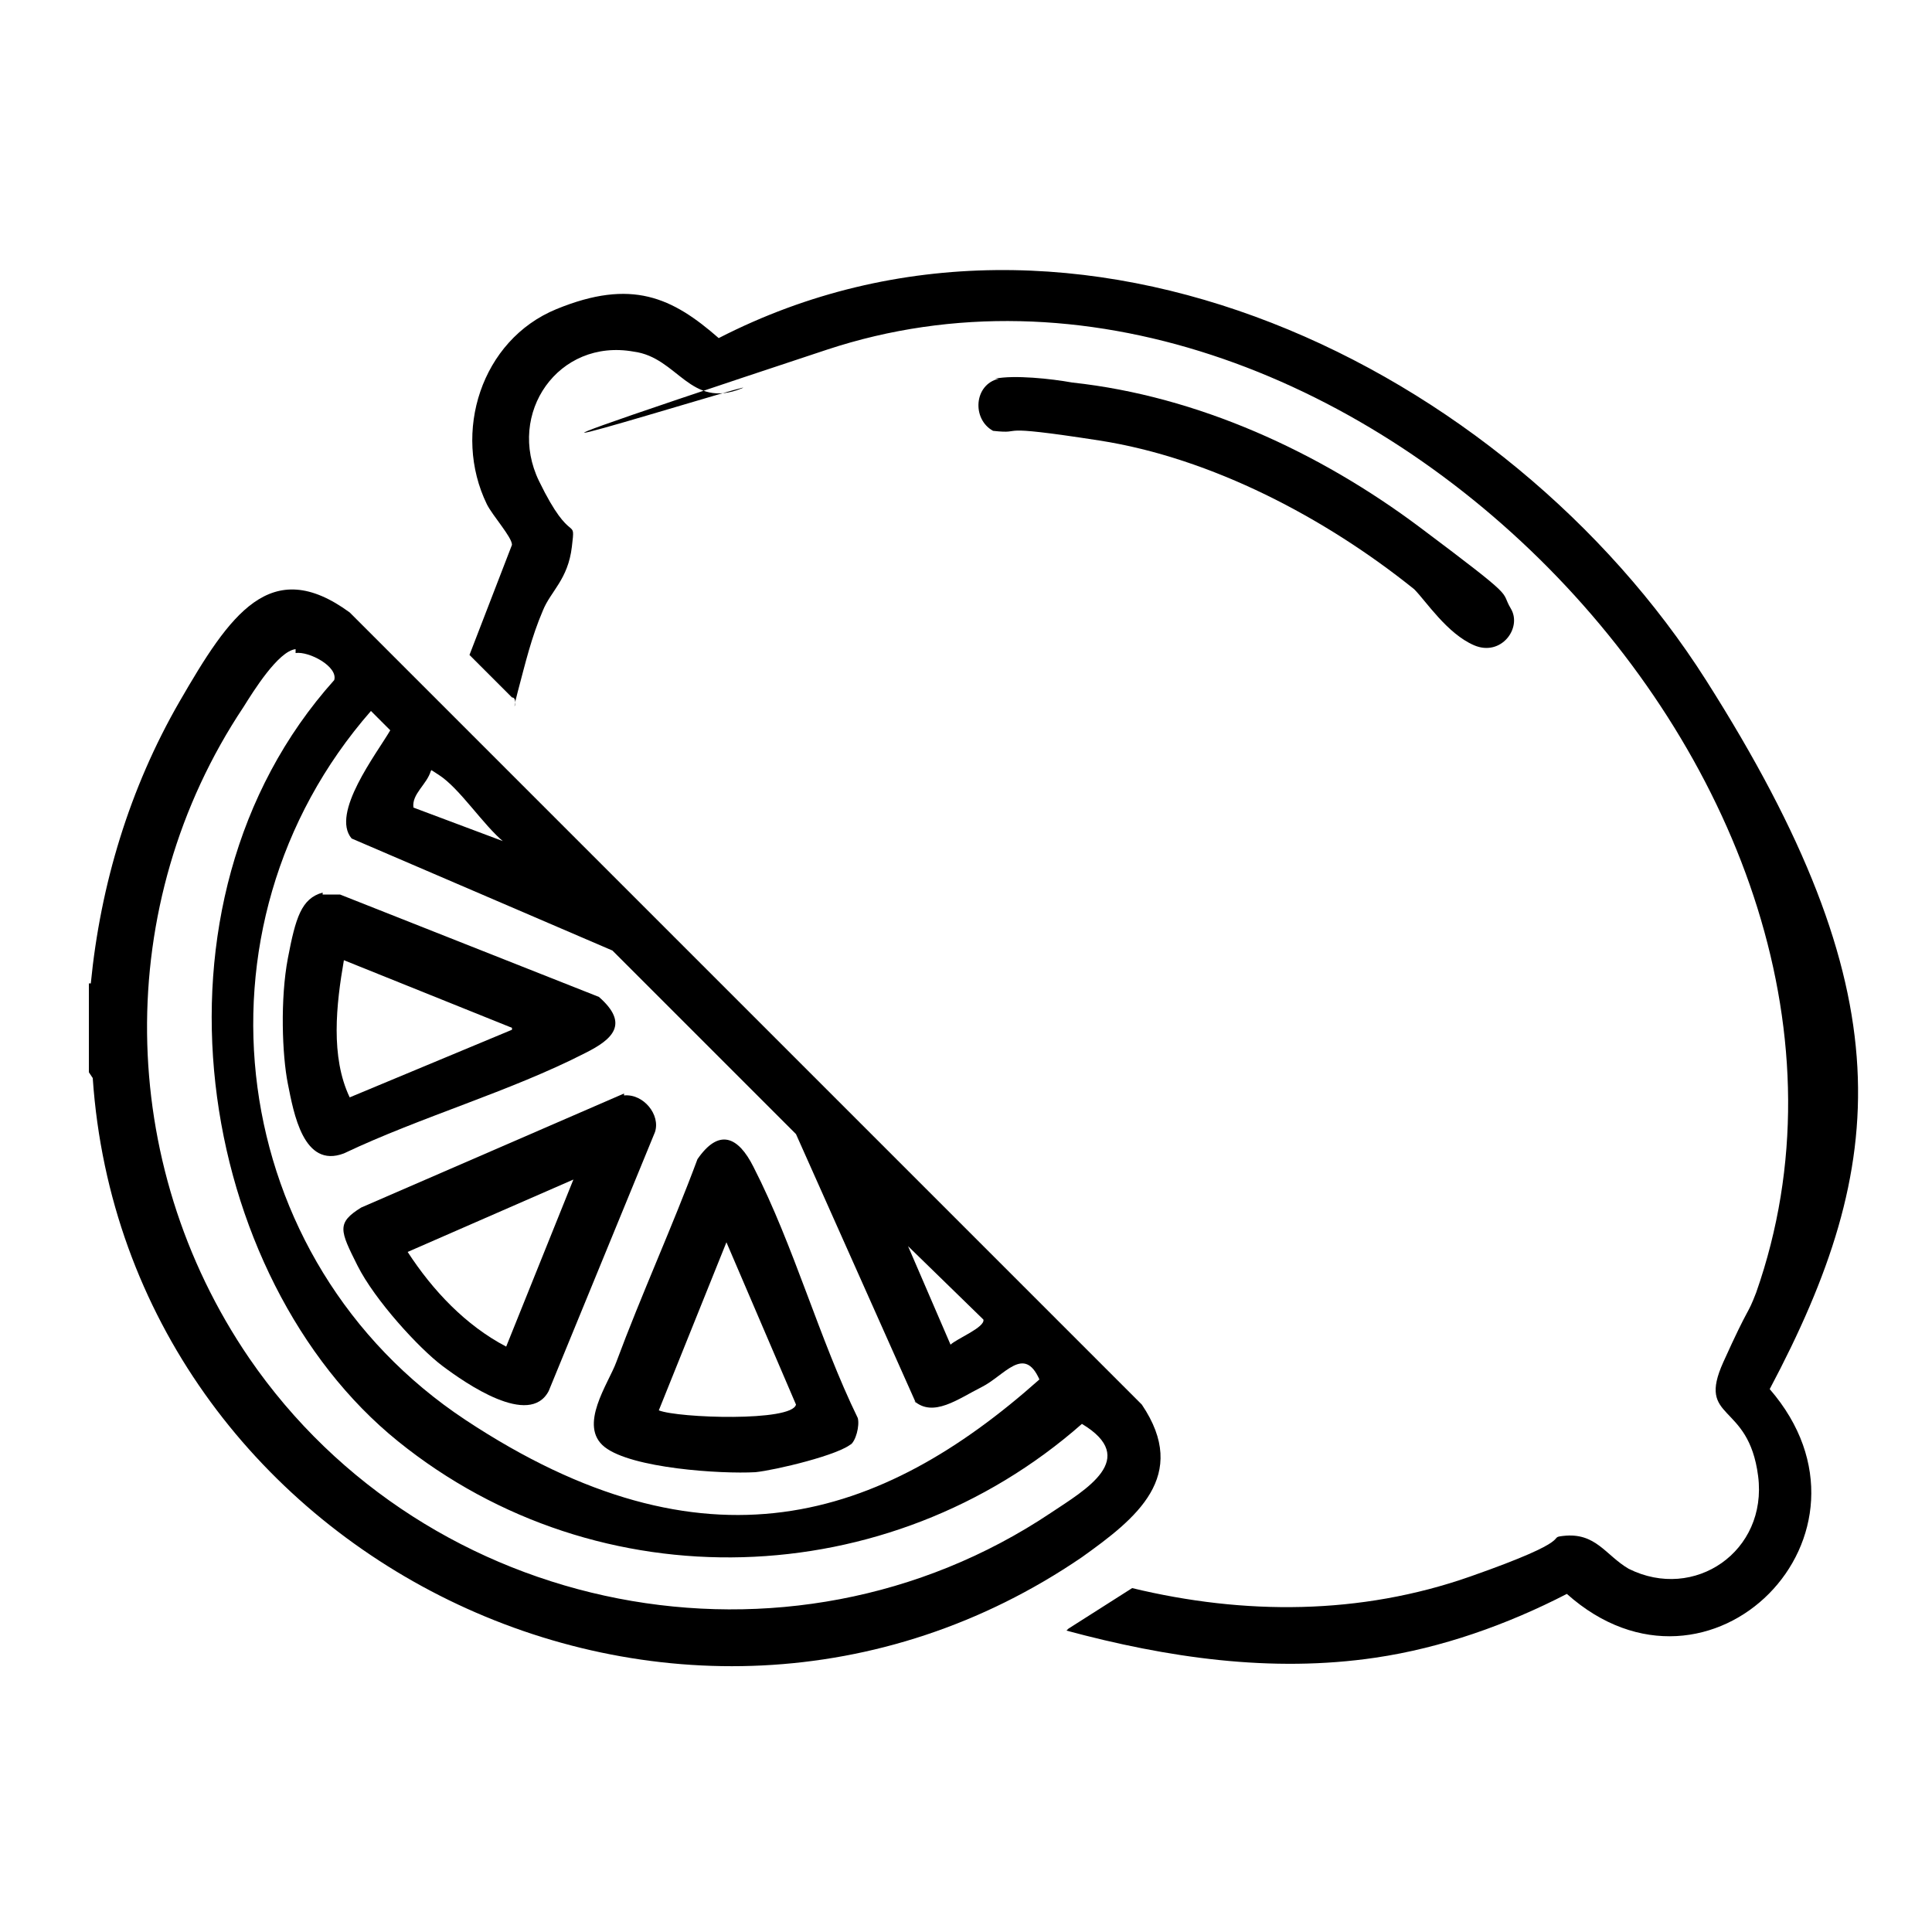
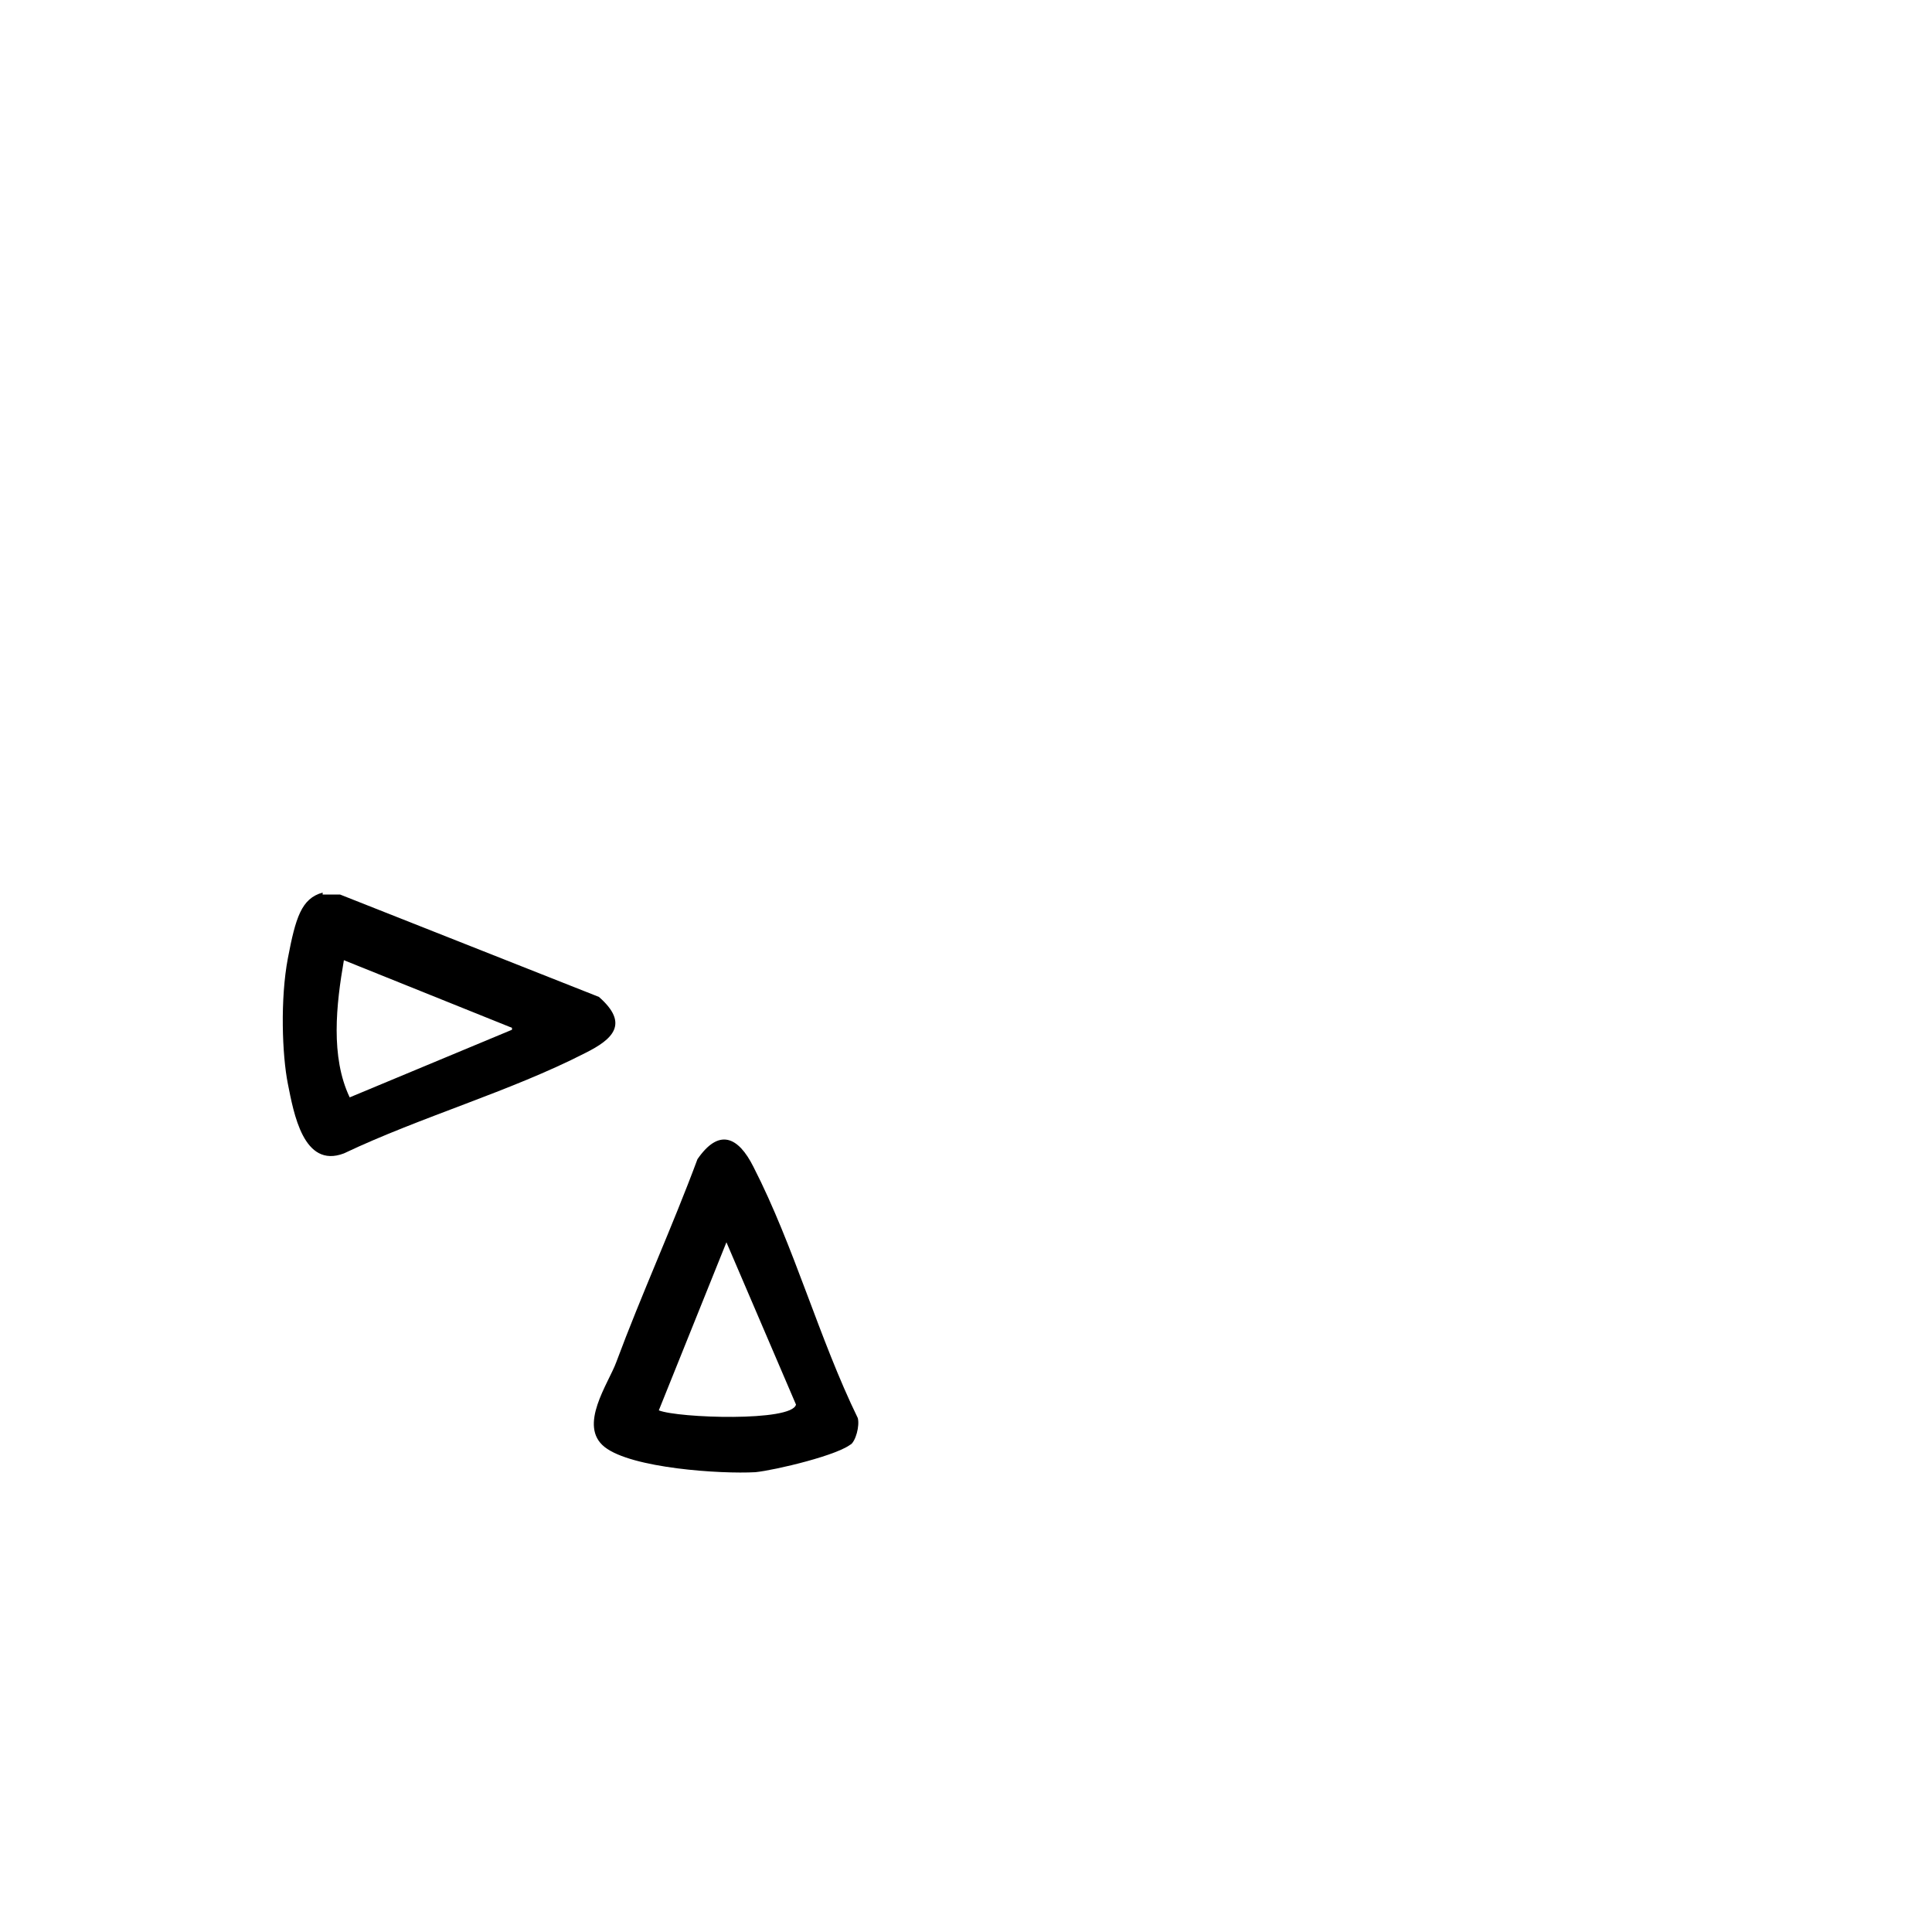
<svg xmlns="http://www.w3.org/2000/svg" viewBox="0 0 100 100" version="1.1" id="Layer_1">
-   <path d="M4.7,50.9c.5-5.1,2-10.1,4.6-14.6s4.7-7.6,8.8-4.6l41,41c2.5,3.7-.3,5.9-3.1,7.9-20.8,14.2-49.5,0-51.2-24.8l-.2-.3v-4.6ZM15.3,33.6c-.9.1-2.2,2.2-2.7,3-6.8,10.2-6.6,23.6.3,33.7,9.2,13.4,27.9,17.1,41.5,8,1.8-1.2,4.6-2.8,1.6-4.6-10,8.8-25,9.3-35.4.9s-13.7-27.8-3.3-39.4c.2-.7-1.3-1.5-2-1.4ZM47.4,72.6l-6.2-13.9-9.5-9.5-13.5-5.8c-1.1-1.3,1.3-4.4,2-5.6l-1-1c-9.8,11.2-7.5,28.5,4.9,36.7s21.5,5.2,29.7-2.1c-.8-1.8-1.8-.2-3,.4s-2.5,1.6-3.5.7ZM26.1,43.6c-1.1-.9-2.3-2.8-3.4-3.5s-.2-.2-.4-.2c-.2.7-1,1.2-.9,1.9l4.8,1.8ZM47,64.5l2.2,5.1c.3-.3,1.8-.9,1.7-1.3l-3.9-3.8Z" />
-   <path d="M55.3,84.3l3.3-2.1c5.8,1.4,11.8,1.4,17.5-.6s3.9-2,4.8-2.1c1.7-.2,2.2,1,3.4,1.7,3.4,1.7,7.2-.9,6.7-4.8s-3.2-2.8-1.8-5.9,1.2-2.3,1.7-3.6c9.2-26.2-21.8-57.5-48.1-48.8s-2.9,1.4-4.4,2c-2.7,1.1-3.3-1.6-5.6-1.9-3.9-.7-6.6,3.2-4.9,6.7s1.9,1.7,1.7,3.4-1.1,2.3-1.5,3.3c-.6,1.4-.9,2.7-1.3,4.2s.1.3-.3.3l-2.2-2.2,2.2-5.7c0-.4-1-1.5-1.3-2.1-1.8-3.7-.3-8.5,3.6-10.1s6-.6,8.4,1.5c18.5-9.5,40.8,1.5,51.1,17.7s9.5,25,3.3,36.7c6.5,7.5-3.1,17.2-10.5,10.6-3.1,1.6-6.5,2.8-9.9,3.3-5.4.8-10.8,0-16-1.4Z" />
-   <path d="M51.5,19.6c1-.2,2.9,0,4,.2,6.5.7,12.8,3.6,18,7.5s4.1,3.2,4.7,4.2-.5,2.5-1.9,1.9-2.5-2.3-3.1-2.9c-4.6-3.7-10.5-6.8-16.3-7.7s-3.7-.3-5.5-.5c-1.1-.6-1-2.4.3-2.7Z" />
-   <path d="M32.3,56.7c1-.1,1.9,1,1.6,1.9l-5.5,13.4c-1,1.9-4.3-.4-5.5-1.3s-3.5-3.4-4.4-5.2-1.1-2.2.2-3l13.6-5.9ZM29.8,61l-8.7,3.8c1.3,2,3,3.8,5.1,4.9l3.5-8.7Z" />
  <path d="M16.7,46.3c.3,0,.6,0,.9,0l13.4,5.3c1.6,1.4.7,2.2-.7,2.9-3.9,2-8.5,3.3-12.5,5.2-2.1.8-2.6-2.1-2.9-3.6s-.4-4.4,0-6.5.7-3.1,1.8-3.4ZM26.5,53.2l-8.7-3.5c-.4,2.3-.7,5,.3,7.1l8.4-3.5Z" />
  <path d="M44.1,74.7c-.6.6-4,1.4-5,1.5-1.8.1-6.4-.2-7.8-1.3s.2-3.3.6-4.4c1.3-3.5,2.9-7,4.2-10.5,1.1-1.6,2.1-1.2,2.9.4,2.1,4.1,3.4,8.9,5.4,13,.1.4-.1,1.2-.4,1.4ZM34.1,73c1,.4,6.9.6,7.1-.3l-3.6-8.4-3.5,8.7Z" />
</svg>